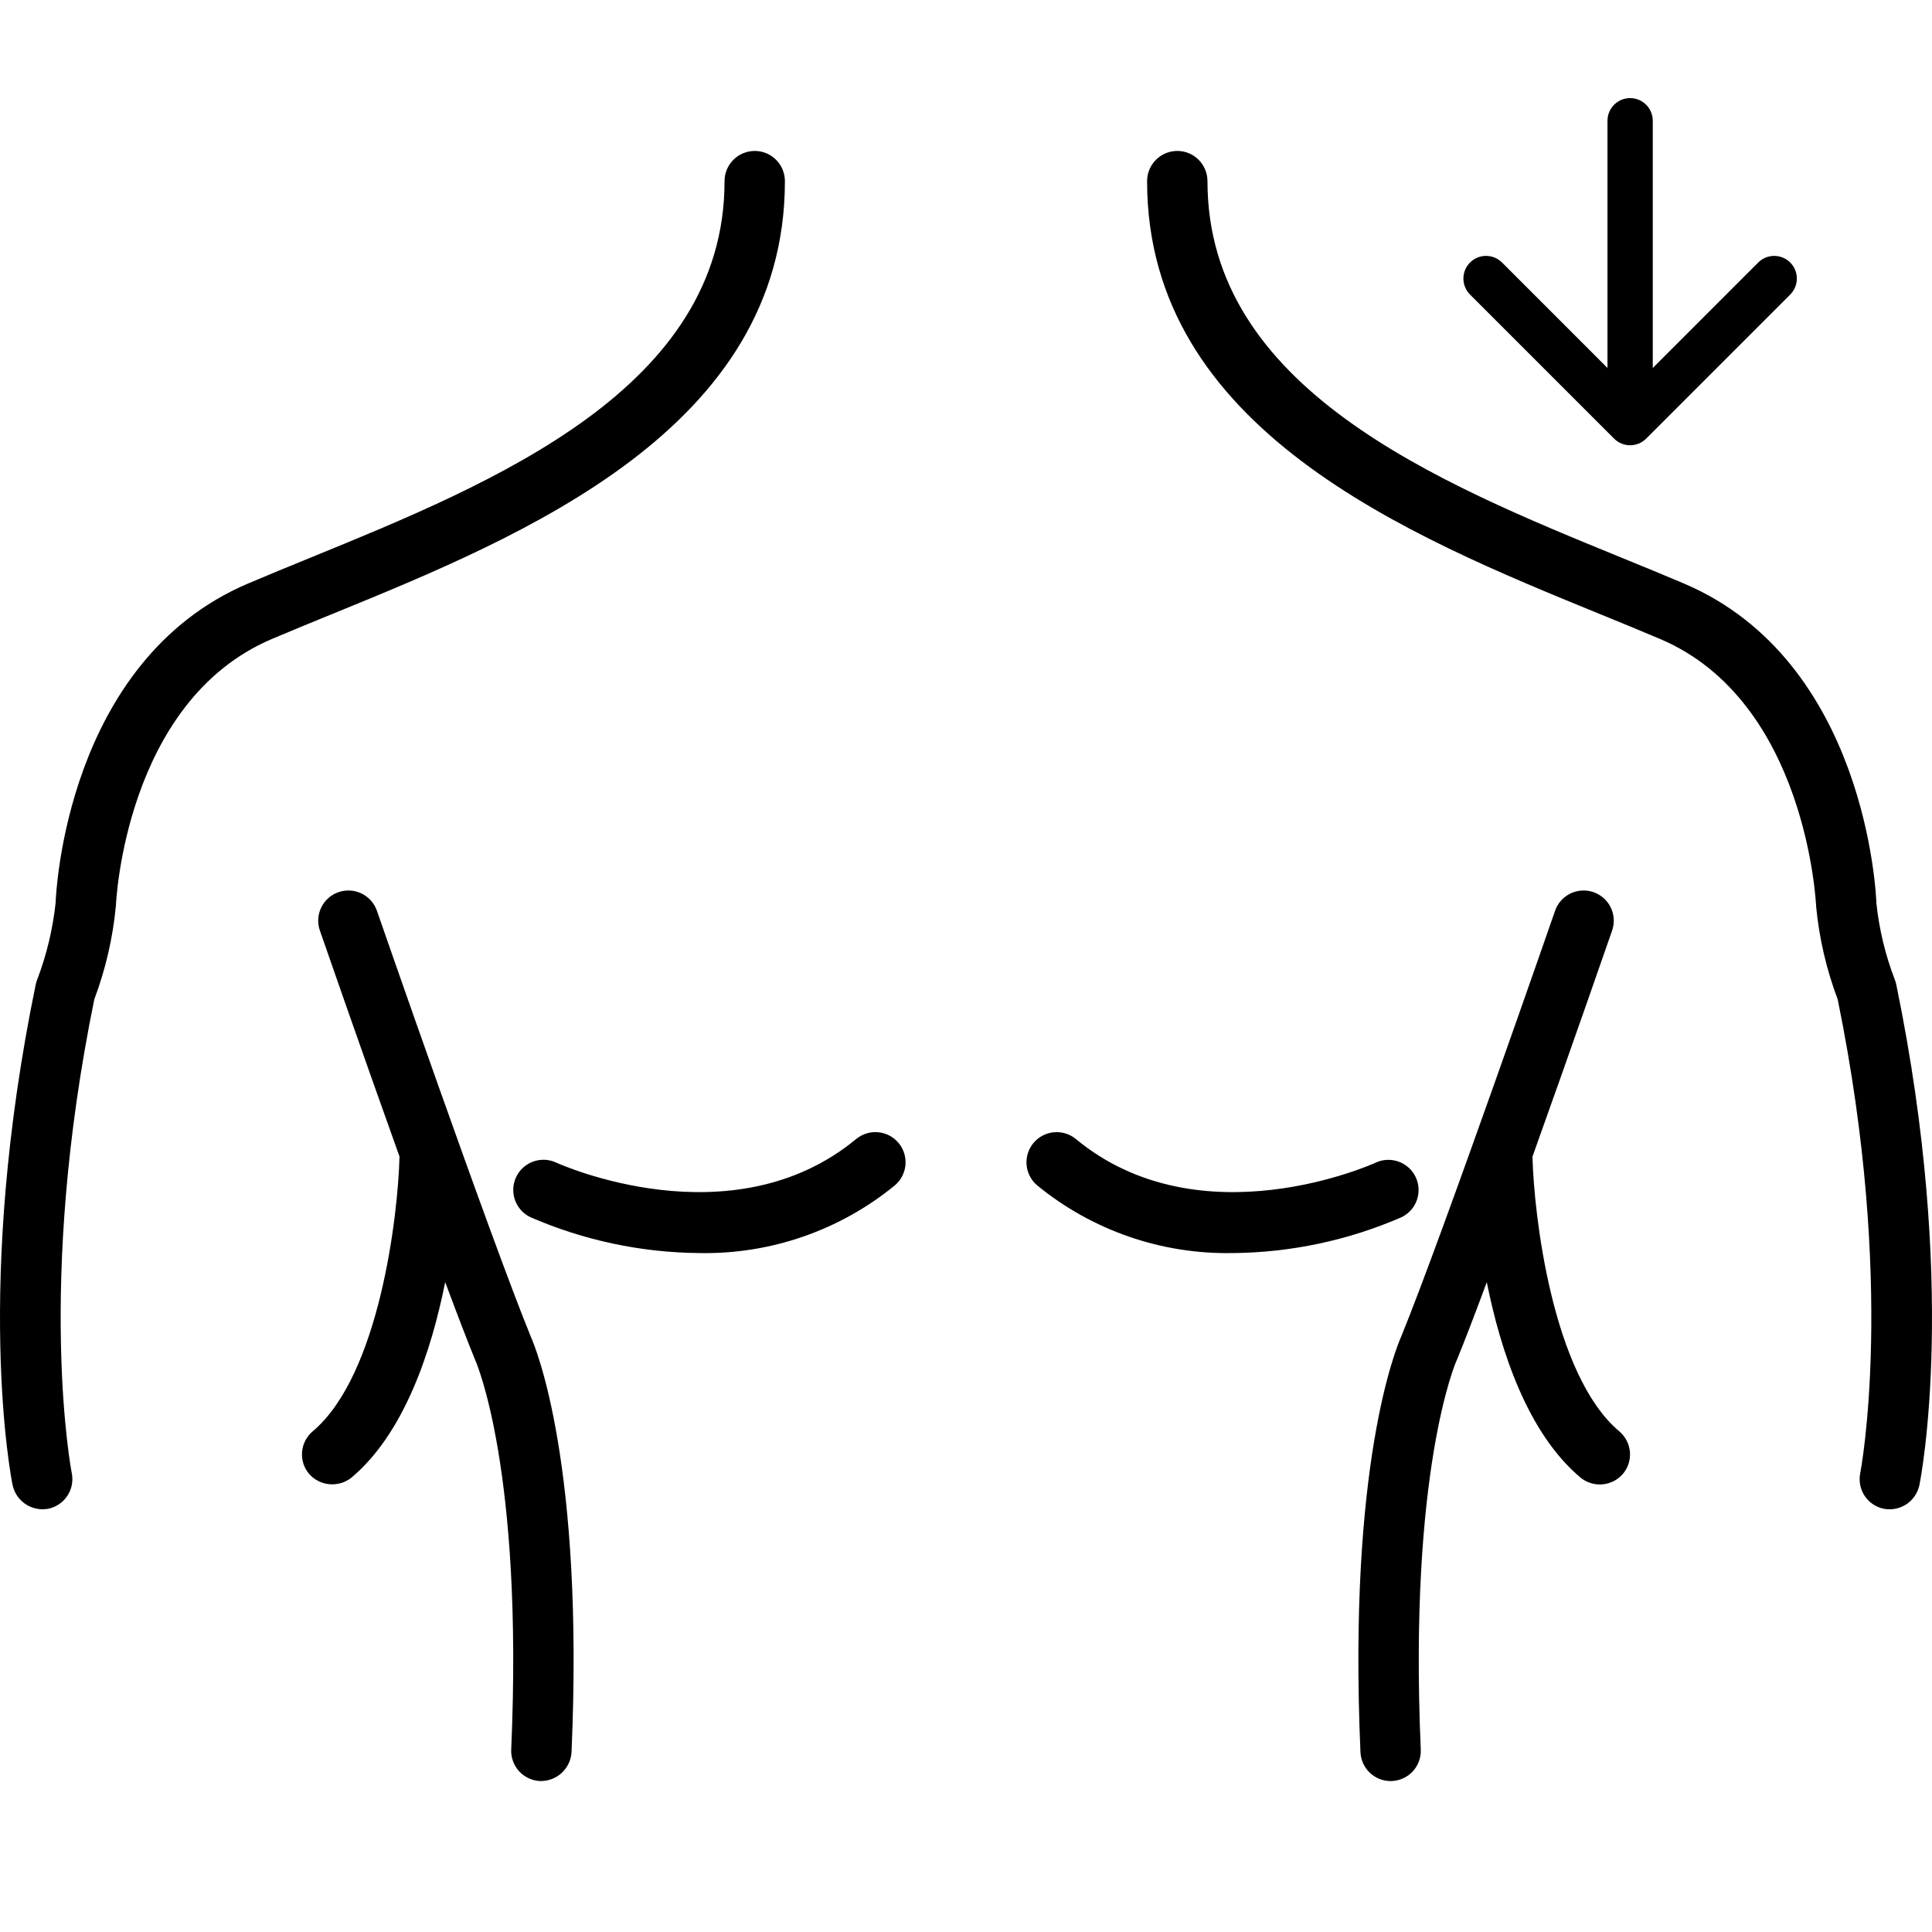
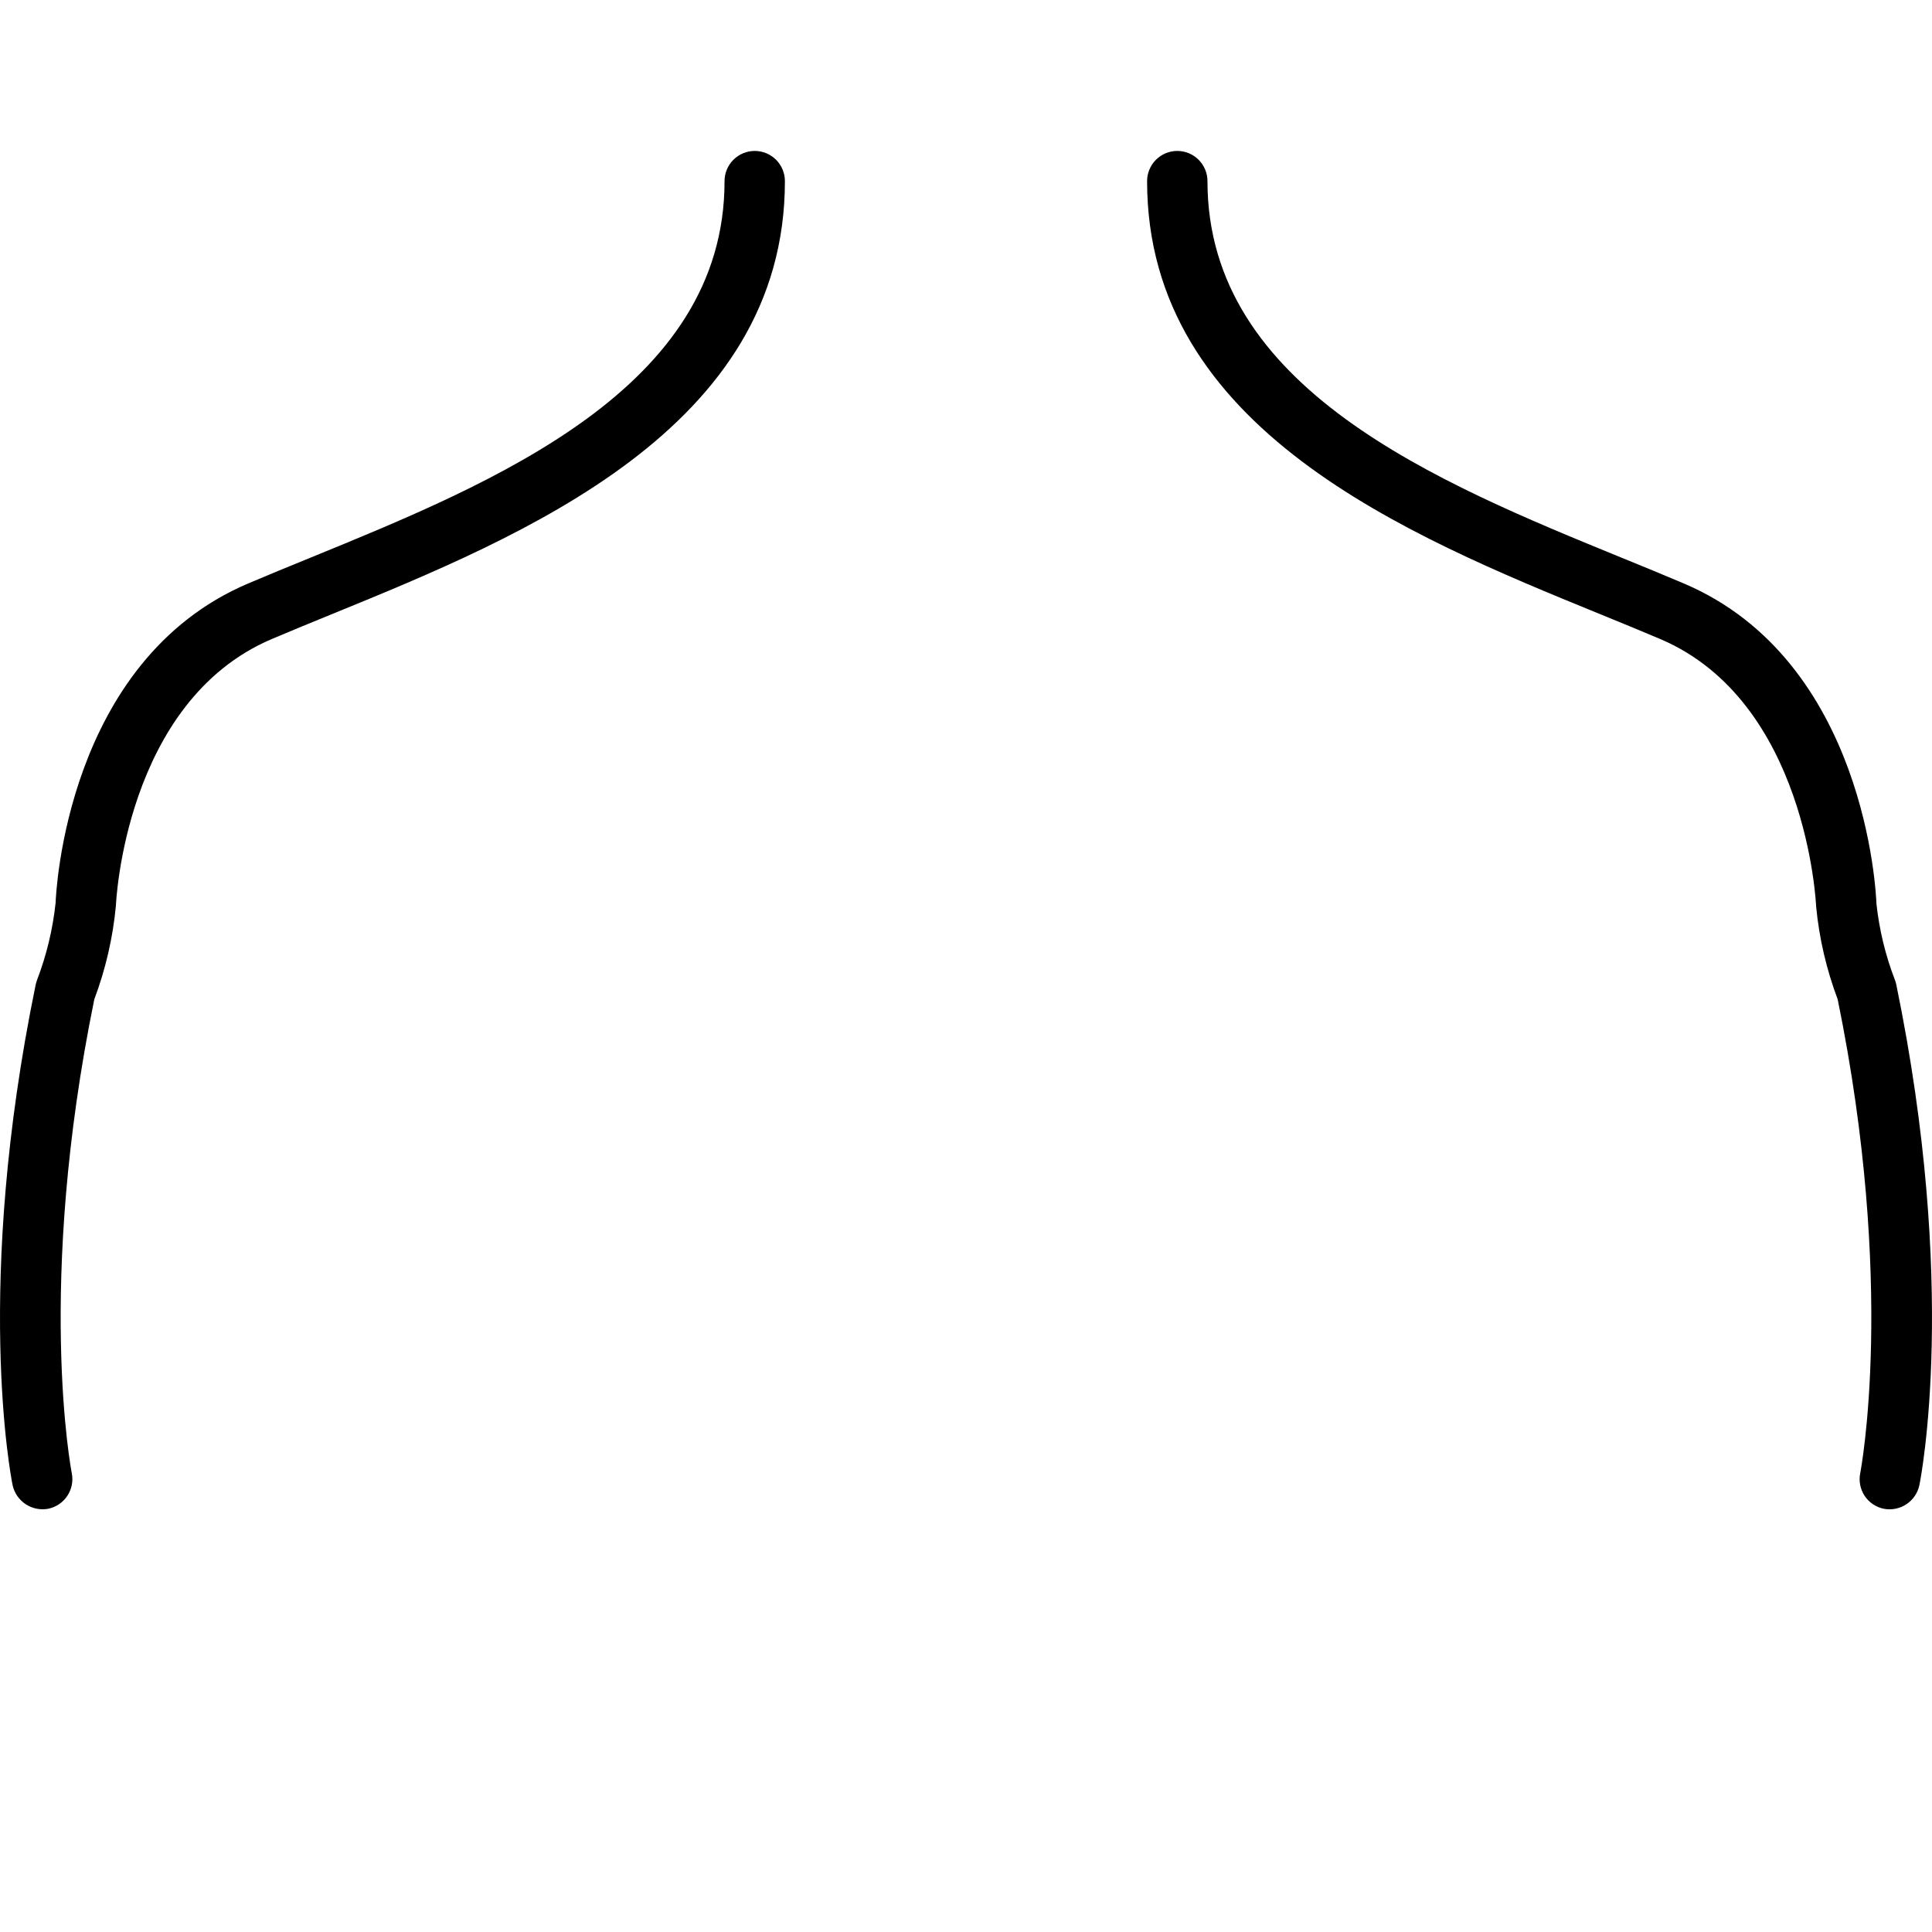
<svg xmlns="http://www.w3.org/2000/svg" width="128" height="128" viewBox="0 0 128 128" fill="none">
  <g clip-path="url(#clip0_210_20)">
    <path d="M52.002 12C52.002 11.47 51.792 10.961 51.417 10.586C51.042 10.211 50.533 10 50.003 10C49.472 10 48.964 10.211 48.589 10.586C48.214 10.961 48.003 11.47 48.003 12C48.004 25.738 32.768 31.963 20.526 36.965C19.104 37.546 17.731 38.107 16.435 38.659C4.373 43.792 3.704 59.222 3.684 59.819C3.497 61.563 3.086 63.275 2.46 64.914C2.419 65.02 2.387 65.13 2.363 65.242C-1.744 85.194 0.728 97.867 0.835 98.397C0.948 98.912 1.257 99.362 1.696 99.654C2.135 99.945 2.67 100.055 3.189 99.96C3.708 99.855 4.165 99.548 4.459 99.106C4.753 98.665 4.859 98.125 4.756 97.606C4.731 97.483 2.365 85.199 6.248 66.206C6.997 64.214 7.478 62.132 7.678 60.014C7.683 59.879 8.256 46.487 18.002 42.339C19.28 41.795 20.635 41.242 22.038 40.669C34.684 35.501 52.004 28.424 52.002 12Z" fill="black" />
    <path d="M125.636 65.242C125.613 65.129 125.58 65.019 125.539 64.913C124.915 63.294 124.506 61.601 124.319 59.876C124.297 59.222 123.628 43.792 111.564 38.659C110.268 38.107 108.895 37.546 107.473 36.965C95.231 31.962 79.996 25.737 79.998 12C79.998 11.47 79.787 10.961 79.412 10.586C79.037 10.211 78.528 10 77.998 10C77.467 10 76.959 10.211 76.584 10.586C76.209 10.961 75.998 11.47 75.998 12C75.996 28.424 93.315 35.5 105.96 40.668C107.364 41.241 108.719 41.795 109.998 42.339C119.702 46.468 120.317 59.882 120.325 60.072C120.527 62.17 121.007 64.233 121.751 66.206C125.634 85.199 123.268 97.483 123.245 97.603C123.193 97.861 123.192 98.126 123.242 98.383C123.293 98.641 123.393 98.887 123.538 99.106C123.683 99.325 123.87 99.513 124.088 99.659C124.306 99.806 124.551 99.908 124.808 99.96C125.327 100.059 125.864 99.951 126.305 99.659C126.745 99.366 127.054 98.914 127.164 98.397C127.272 97.867 129.744 85.194 125.636 65.242Z" fill="black" />
-     <path d="M56.728 75.459C48.461 82.296 36.974 77.083 36.852 77.026C36.372 76.801 35.822 76.776 35.323 76.957C34.824 77.137 34.418 77.508 34.193 77.989C33.968 78.469 33.943 79.019 34.123 79.518C34.304 80.017 34.675 80.423 35.156 80.648C38.685 82.18 42.486 82.986 46.334 83.019C51.043 83.109 55.63 81.522 59.277 78.541C59.683 78.202 59.939 77.716 59.988 77.19C60.037 76.663 59.875 76.138 59.538 75.731C59.201 75.323 58.716 75.065 58.189 75.014C57.663 74.963 57.137 75.123 56.728 75.459Z" fill="black" />
-     <path d="M92.845 80.648C93.322 80.421 93.69 80.015 93.868 79.518C94.046 79.02 94.021 78.473 93.797 77.995C93.573 77.516 93.168 77.146 92.672 76.964C92.176 76.783 91.629 76.805 91.149 77.026C91.035 77.08 79.543 82.298 71.272 75.459C70.863 75.124 70.338 74.965 69.811 75.016C69.285 75.068 68.801 75.325 68.464 75.733C68.128 76.14 67.966 76.664 68.014 77.191C68.063 77.717 68.318 78.203 68.723 78.541C72.37 81.522 76.958 83.11 81.667 83.019C85.514 82.986 89.315 82.18 92.845 80.648Z" fill="black" />
-     <path d="M24.973 60.345C24.887 60.096 24.753 59.867 24.579 59.67C24.404 59.473 24.193 59.313 23.956 59.198C23.72 59.083 23.463 59.016 23.2 59C22.938 58.984 22.675 59.021 22.427 59.107C22.178 59.193 21.949 59.328 21.753 59.502C21.556 59.677 21.396 59.889 21.282 60.126C21.167 60.362 21.1 60.619 21.085 60.882C21.07 61.144 21.107 61.407 21.194 61.655C21.371 62.166 23.862 69.349 26.471 76.633C26.471 76.645 26.467 76.655 26.467 76.667C26.373 80.451 25.155 91.092 20.717 94.83C20.312 95.172 20.058 95.661 20.013 96.189C19.968 96.718 20.134 97.243 20.476 97.648C20.824 98.044 21.312 98.289 21.837 98.334C22.361 98.379 22.884 98.22 23.294 97.89C26.781 94.952 28.573 89.552 29.495 84.944C30.274 87.035 30.971 88.855 31.505 90.161C31.537 90.231 34.681 97.372 33.869 115.913C33.858 116.175 33.898 116.437 33.988 116.684C34.078 116.931 34.215 117.157 34.392 117.351C34.57 117.545 34.784 117.702 35.022 117.813C35.26 117.924 35.517 117.987 35.779 117.998C36.307 118.013 36.82 117.822 37.209 117.465C37.598 117.108 37.833 116.614 37.865 116.088C38.697 97.064 35.519 89.342 35.156 88.529C32.431 81.848 25.047 60.56 24.973 60.345Z" fill="black" />
-     <path d="M101.531 76.666C101.531 76.657 101.528 76.647 101.527 76.638C104.132 69.363 106.628 62.166 106.805 61.655C106.891 61.407 106.928 61.144 106.913 60.881C106.898 60.618 106.831 60.362 106.717 60.125C106.602 59.888 106.442 59.676 106.246 59.502C106.049 59.327 105.82 59.193 105.572 59.107C105.323 59.02 105.06 58.984 104.798 59C104.535 59.016 104.278 59.083 104.042 59.198C103.805 59.313 103.594 59.474 103.42 59.67C103.245 59.867 103.112 60.096 103.026 60.345C102.952 60.559 95.569 81.848 92.842 88.529C92.481 89.341 89.302 97.061 90.134 116.087C90.157 116.602 90.377 117.088 90.749 117.444C91.12 117.8 91.615 117.999 92.13 118C92.16 118 92.19 117.999 92.219 117.998C92.749 117.975 93.248 117.742 93.606 117.351C93.965 116.96 94.153 116.442 94.13 115.912C93.32 97.372 96.463 90.23 96.488 90.173C96.504 90.141 96.517 90.109 96.531 90.077C97.054 88.797 97.738 87.009 98.504 84.949C99.427 89.557 101.22 94.953 104.706 97.889C105.114 98.225 105.637 98.388 106.163 98.343C106.69 98.298 107.177 98.048 107.523 97.648C107.864 97.243 108.031 96.718 107.986 96.189C107.94 95.661 107.687 95.172 107.281 94.83C102.843 91.092 101.626 80.451 101.531 76.666Z" fill="black" />
  </g>
-   <path d="M106.939 29.061C107.525 29.646 108.475 29.646 109.061 29.061L118.607 19.515C119.192 18.929 119.192 17.979 118.607 17.393C118.021 16.808 117.071 16.808 116.485 17.393L108 25.879L99.515 17.393C98.929 16.808 97.979 16.808 97.393 17.393C96.808 17.979 96.808 18.929 97.393 19.515L106.939 29.061ZM109.5 8C109.5 7.172 108.828 6.5 108 6.5C107.172 6.5 106.5 7.172 106.5 8L109.5 8ZM109.5 28L109.5 8L106.5 8L106.5 28L109.5 28Z" fill="black" />
  <defs>
    <clipPath id="clip0_210_20">
      <rect width="128" height="128" fill="white" />
    </clipPath>
  </defs>
</svg>